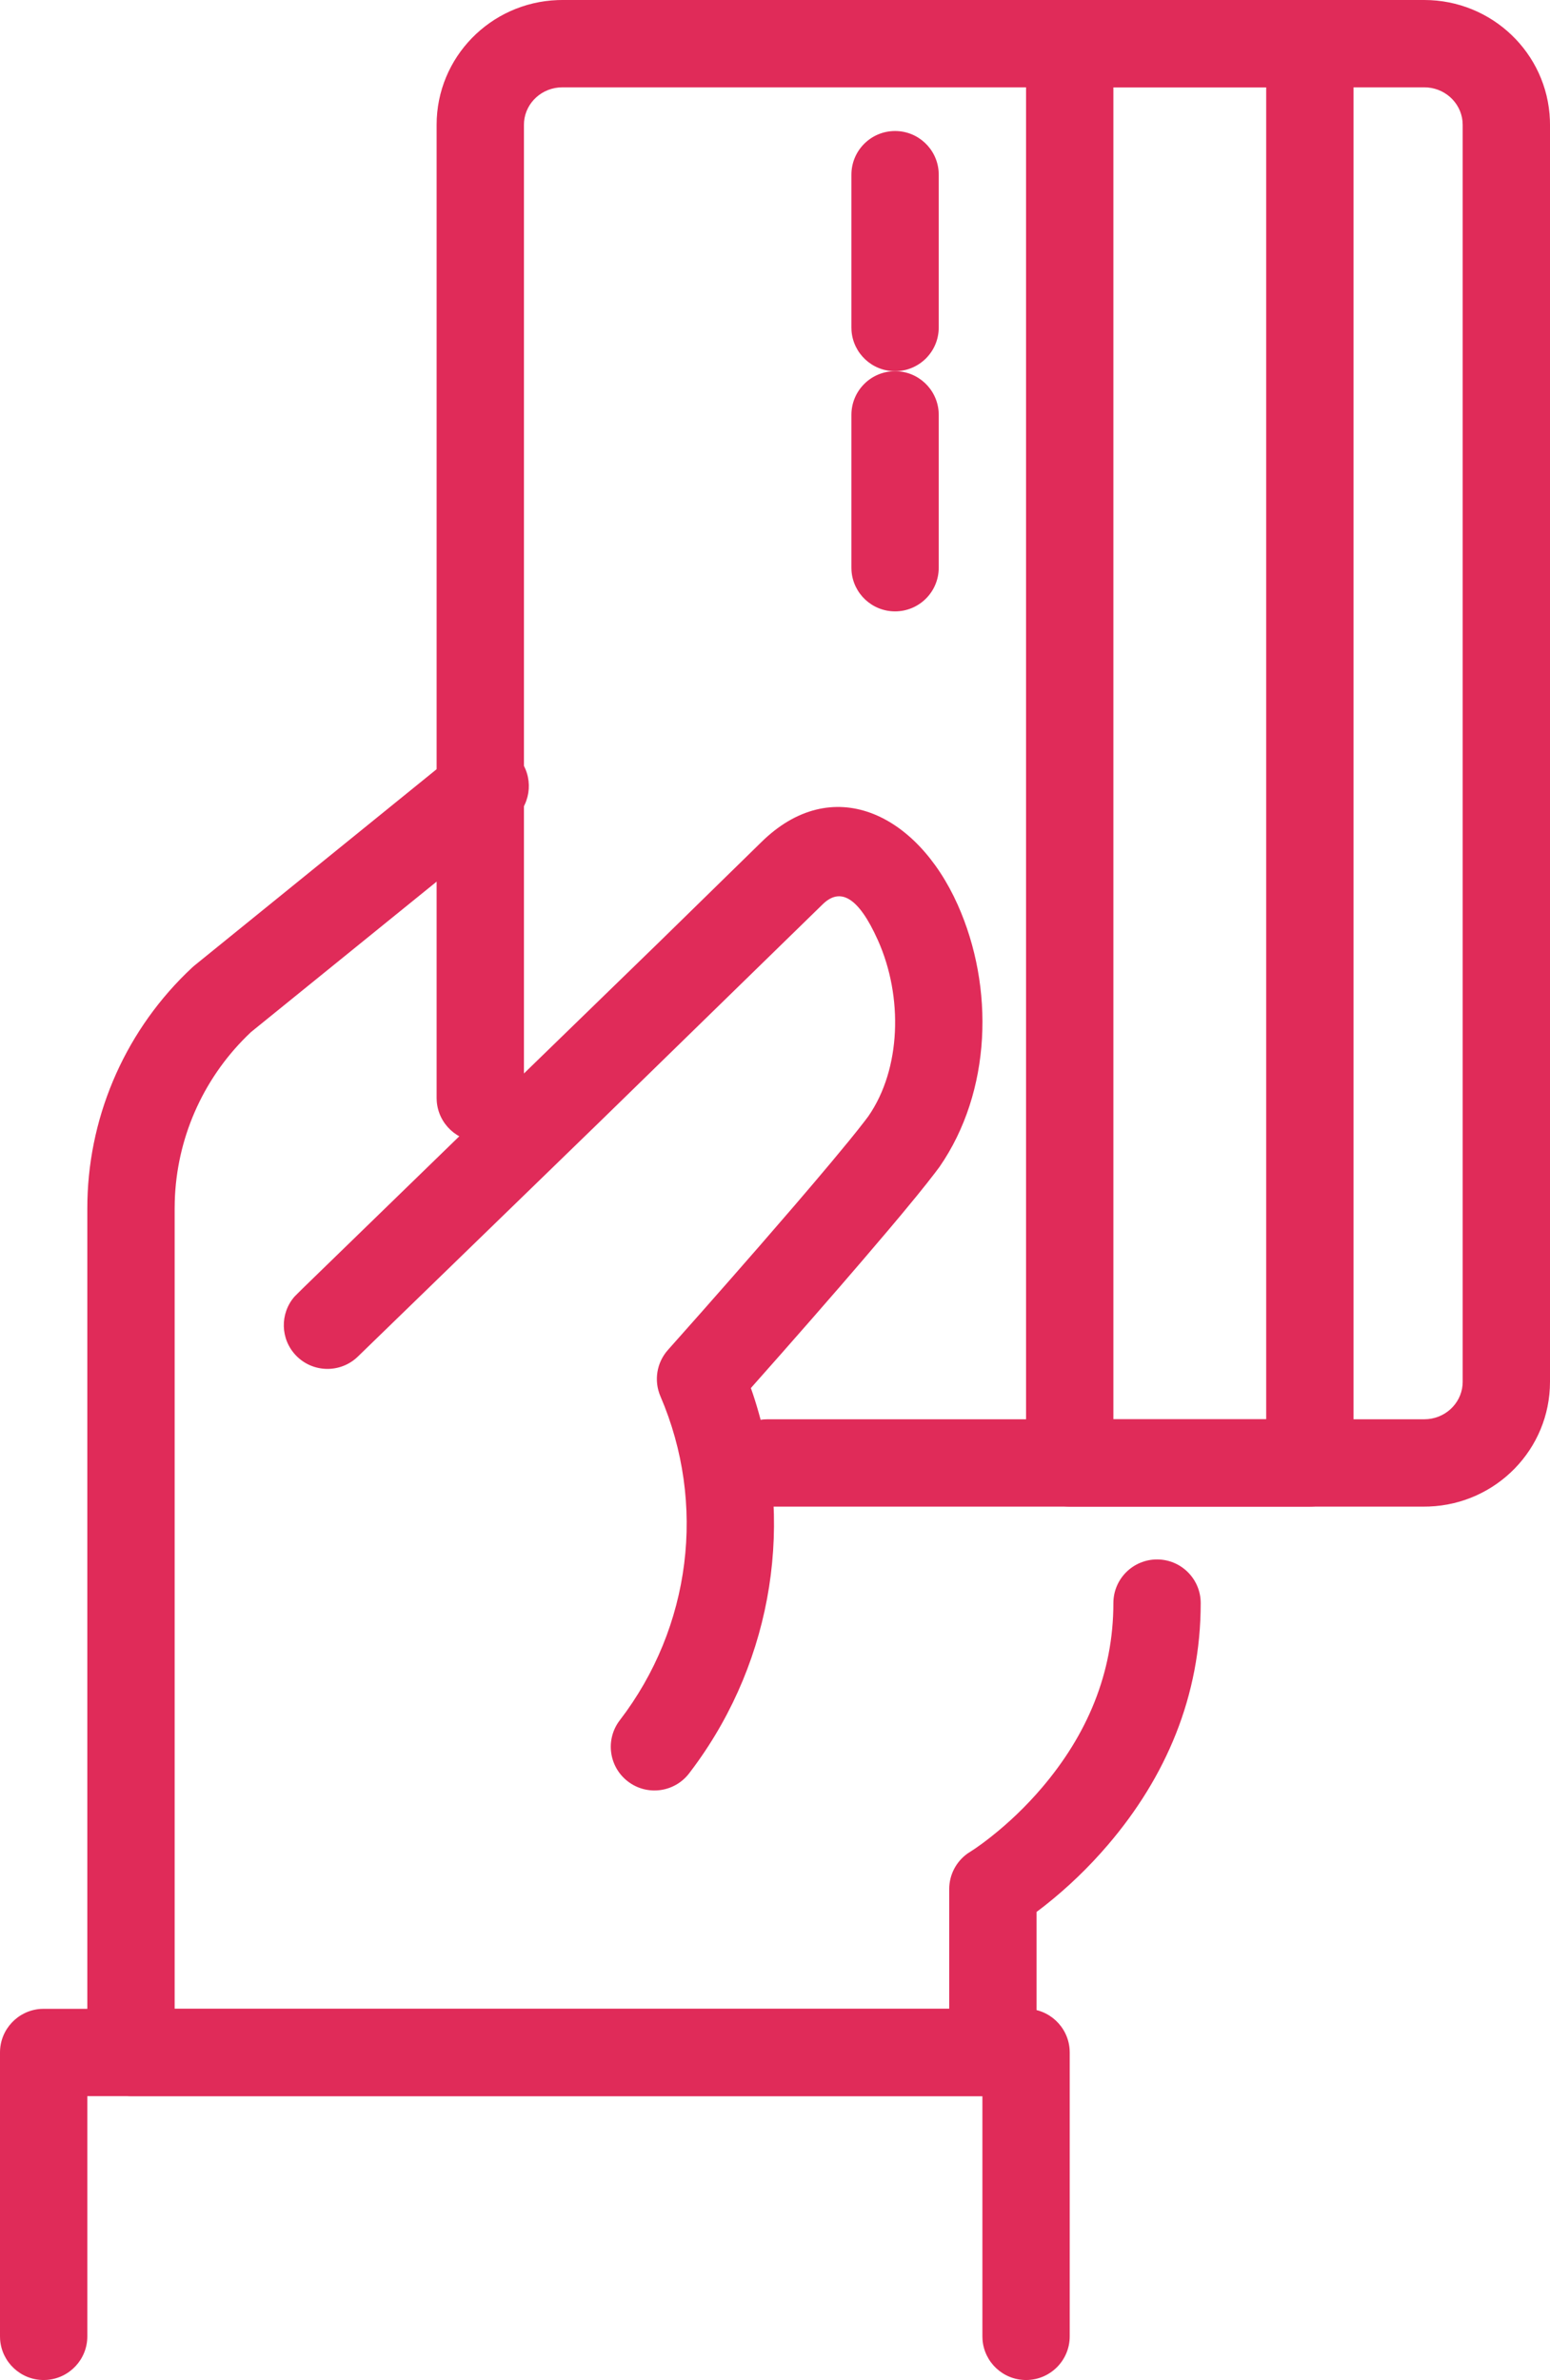
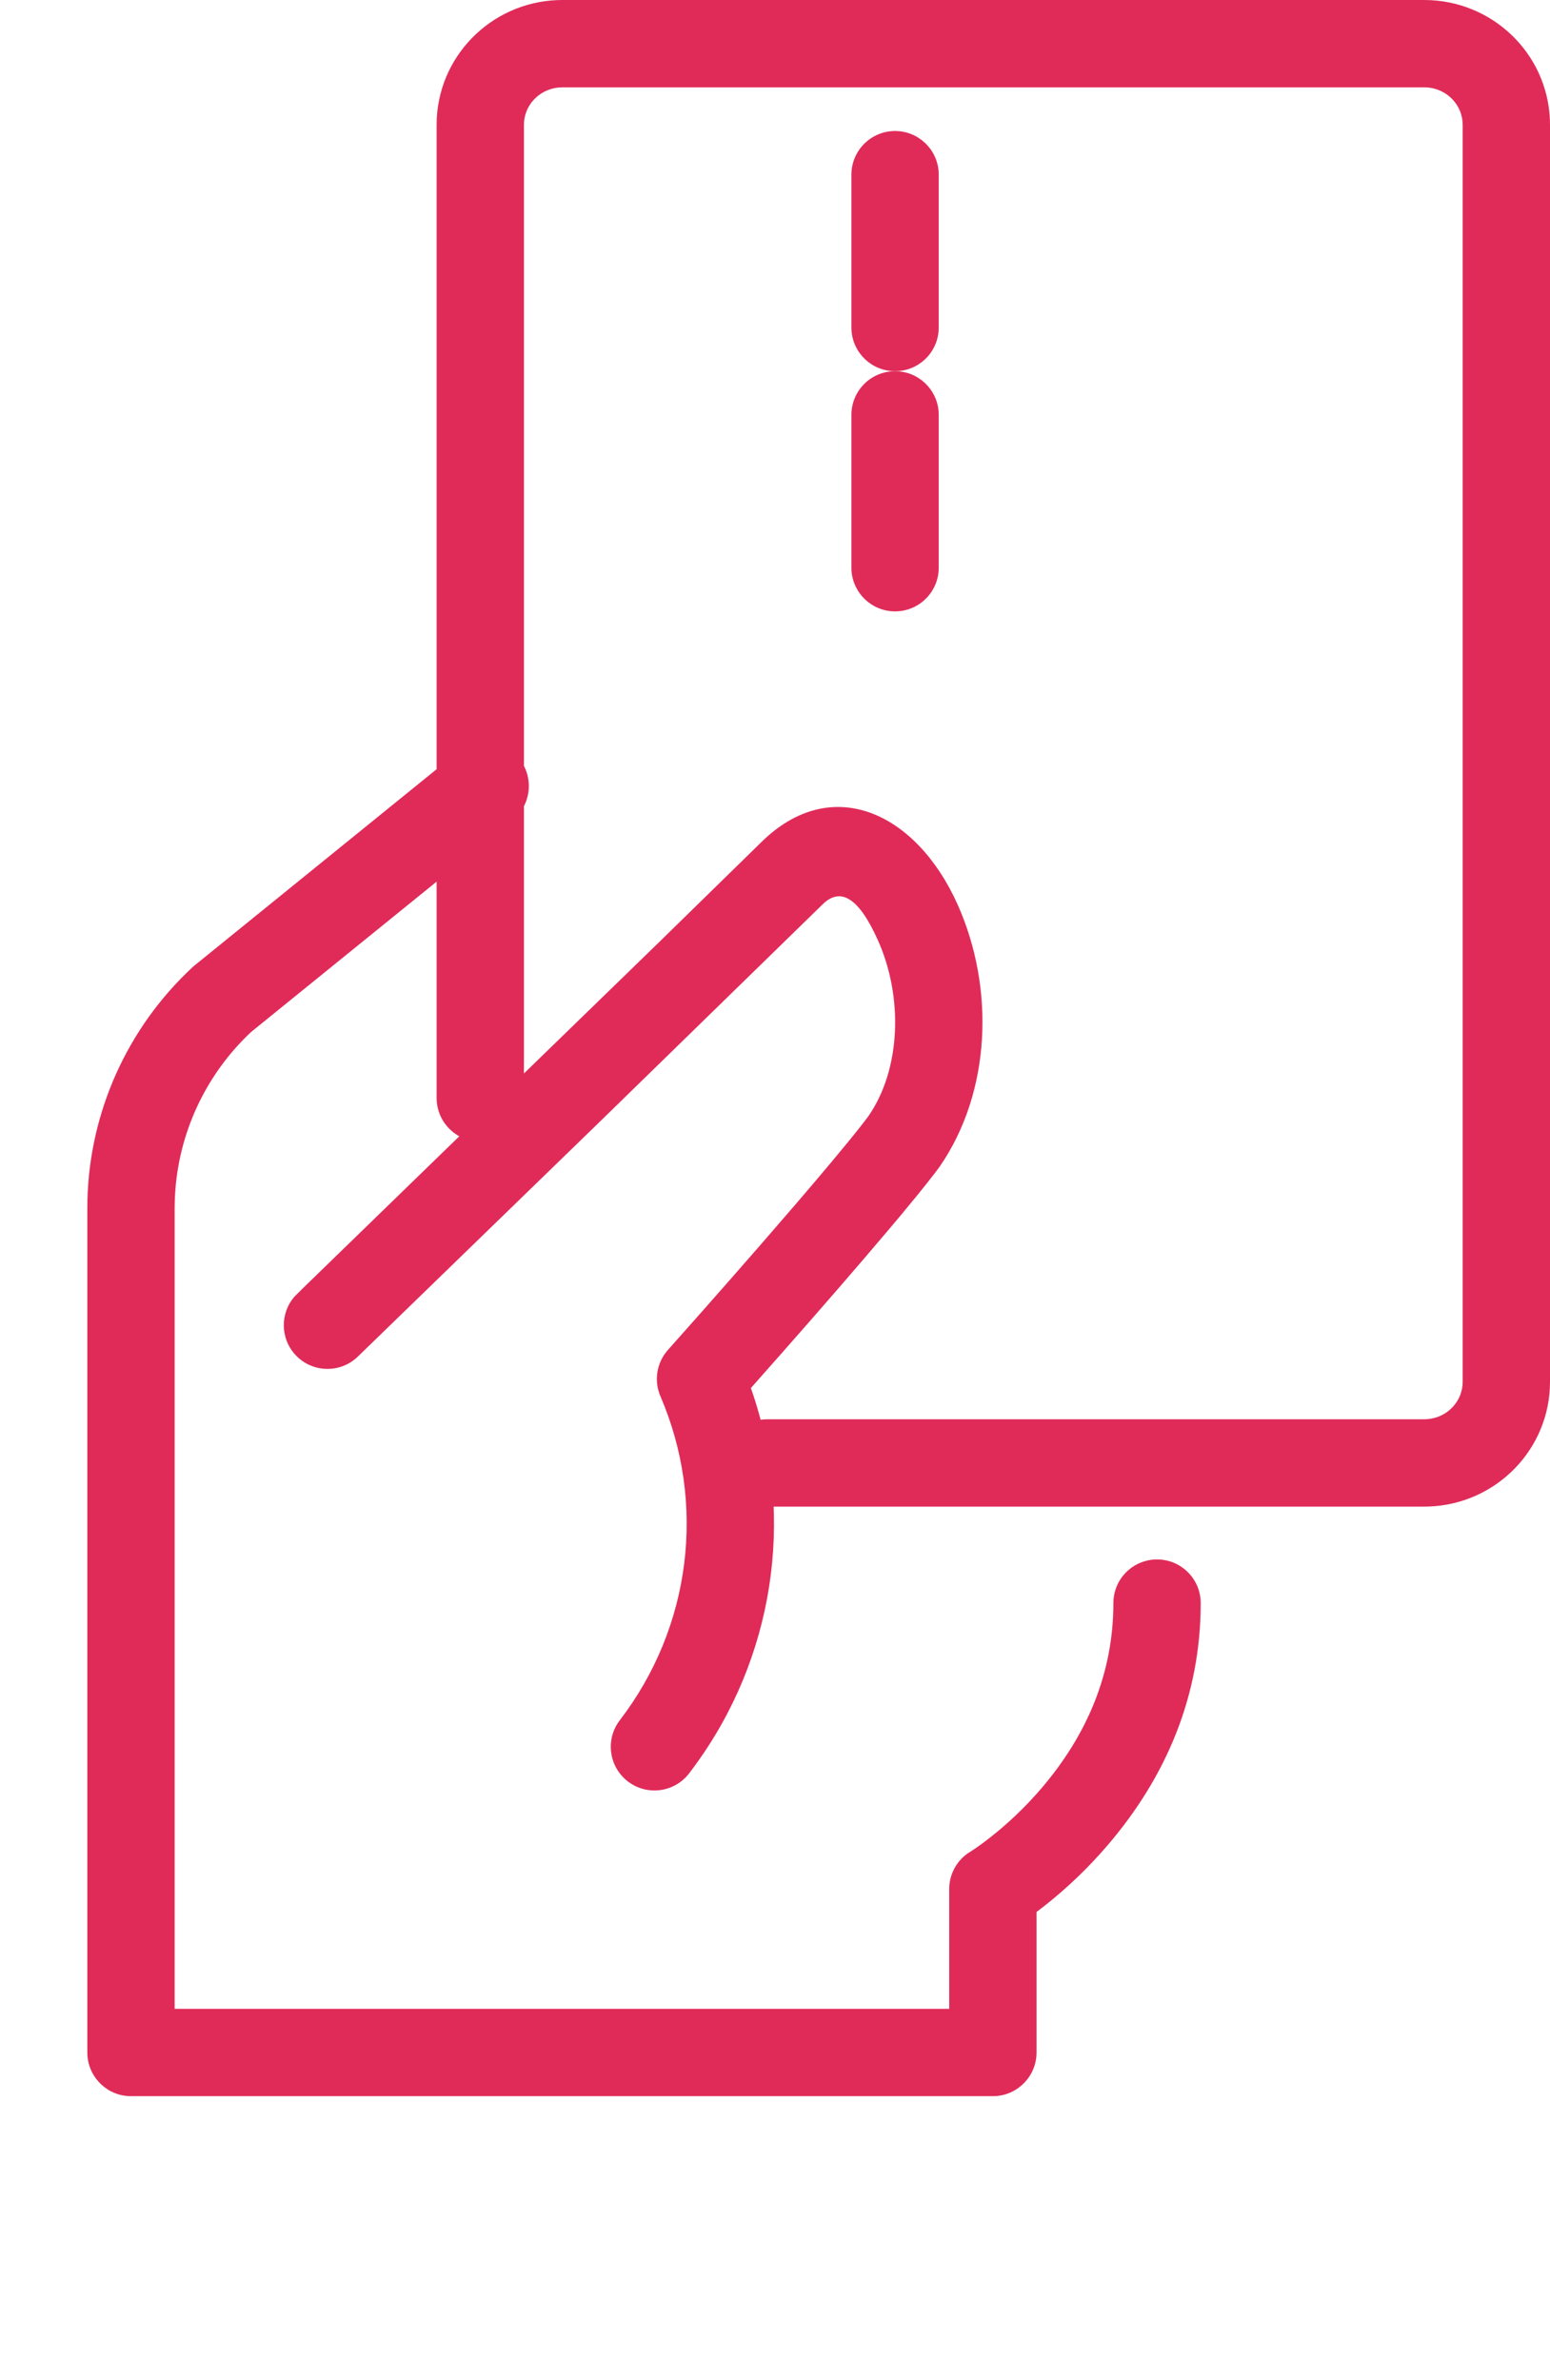
<svg xmlns="http://www.w3.org/2000/svg" width="71" height="109" viewBox="0 0 71 109" fill="none">
  <path d="M20.965 34.446C21.823 33.751 23.083 33.883 23.778 34.741C24.439 35.556 24.353 36.733 23.607 37.445L23.484 37.554L11.492 47.271L11.289 47.468C9.262 49.474 8.086 52.177 8.005 55.022L8 55.364V92H43.48L43.48 86.516C43.48 85.869 43.793 85.265 44.314 84.891L44.67 84.659L44.996 84.427L45.265 84.223C45.313 84.186 45.362 84.147 45.413 84.107C46.198 83.486 46.986 82.742 47.719 81.883C49.781 79.466 51 76.648 51 73.419C51 72.315 51.896 71.419 53 71.419C54.105 71.419 55 72.315 55 73.419C55 77.688 53.4 81.388 50.761 84.479C49.85 85.548 48.875 86.468 47.897 87.243L47.702 87.395L47.48 87.563L47.48 94C47.48 95.054 46.664 95.918 45.629 95.995L45.48 96H6C4.946 96 4.082 95.184 4.006 94.149L4 94L4 55.369C3.991 51.305 5.627 47.416 8.527 44.574L8.812 44.302L8.915 44.213L20.965 34.446Z" fill="#E02B59" />
-   <path d="M47 92C48.054 92 48.918 92.816 48.995 93.851L49 94V107C49 108.105 48.105 109 47 109C45.946 109 45.082 108.184 45.005 107.149L45 107V96H4V107C4 108.054 3.184 108.918 2.149 108.995L2 109C0.946 109 0.082 108.184 0.005 107.149L0 107V94C0 92.946 0.816 92.082 1.851 92.005L2 92H47Z" fill="#E02B59" />
-   <path d="M65.24 1.5C67.52 1.5 69.384 3.273 69.495 5.504L69.5 5.714V63.286C69.5 65.544 67.705 67.385 65.453 67.495L65.24 67.5H35.16C34.884 67.5 34.66 67.276 34.66 67C34.66 66.754 34.837 66.55 35.07 66.508L35.16 66.5H65.24C66.98 66.5 68.399 65.157 68.495 63.468L68.5 63.286V5.714C68.5 4.002 67.141 2.6 65.425 2.505L65.24 2.5H25.76C24.02 2.5 22.601 3.843 22.505 5.532L22.5 5.714V54C22.5 54.276 22.276 54.5 22 54.5C21.755 54.5 21.55 54.323 21.508 54.09L21.5 54V5.714C21.5 3.456 23.295 1.615 25.547 1.505L25.76 1.5H65.24Z" fill="#E02B59" />
  <path d="M65.24 0C68.342 0 70.879 2.436 70.996 5.495L71 5.714V63.286C71 66.374 68.534 68.881 65.461 68.996L65.24 69H35.16C34.055 69 33.16 68.105 33.16 67C33.16 65.946 33.976 65.082 35.011 65.005L35.16 65H65.24C66.166 65 66.917 64.306 66.994 63.433L67 63.286V5.714C67 4.823 66.298 4.082 65.393 4.006L65.24 4H25.76C24.834 4 24.083 4.694 24.006 5.567L24 5.714V50.286C24 51.39 23.105 52.286 22 52.286C20.946 52.286 20.082 51.47 20.006 50.435L20 50.286V5.714C20 2.626 22.465 0.119 25.539 0.004L25.76 0H65.24Z" fill="#E02B59" />
-   <path fill-rule="evenodd" clip-rule="evenodd" d="M49 0H60C61.105 0 62 0.895 62 2V67C62 68.105 61.105 69 60 69H49C47.895 69 47 68.105 47 67V2C47 0.895 47.895 0 49 0ZM58 65V4H51V65H58Z" fill="#E02B59" />
  <path d="M41 6C42.054 6 42.918 6.816 42.995 7.851L43 8V15C43 16.105 42.105 17 41 17C39.946 17 39.082 16.184 39.005 15.149L39 15V8C39 6.895 39.895 6 41 6Z" fill="#E02B59" />
  <path d="M41 17C42.054 17 42.918 17.816 42.995 18.851L43 19V26C43 27.105 42.105 28 41 28C39.946 28 39.082 27.184 39.005 26.149L39 26V19C39 17.895 39.895 17 41 17Z" fill="#E02B59" />
-   <path d="M42.501 42.047C43.981 45.377 43.867 49.602 41.856 52.554L41.655 52.82L41.288 53.289L40.845 53.837L39.945 54.922L39.088 55.933L37.358 57.94L36.04 59.448L34.678 60.995L32.669 63.255L32.696 63.32C34.943 68.863 34.151 75.161 30.601 79.992L30.365 80.305C30.197 80.524 29.883 80.565 29.664 80.396C29.445 80.228 29.405 79.914 29.573 79.695C33.181 75.009 33.965 68.771 31.627 63.356C31.55 63.177 31.584 62.969 31.714 62.824L33.242 61.108L34.612 59.558L35.953 58.03L37.654 56.069L38.642 54.915L39.495 53.902L40.042 53.24L40.639 52.498L40.856 52.219L41.04 51.975C42.831 49.346 42.935 45.486 41.587 42.454C40.316 39.595 38.345 38.67 36.634 40.36L29.784 47.05L15.348 61.055C15.149 61.248 14.833 61.242 14.641 61.044C14.47 60.868 14.455 60.598 14.593 60.405L14.667 60.323L34.035 41.51L35.931 39.649C38.252 37.356 40.985 38.639 42.501 42.047Z" fill="#E02B59" />
  <path d="M43.869 41.436C45.56 45.219 45.421 49.99 43.037 53.438L42.829 53.715L42.453 54.198L42.001 54.76L41.288 55.625L40.671 56.359L39.497 57.737L38.479 58.918L37.161 60.432L35.8 61.982L34.395 63.57L34.492 63.851C36.412 69.606 35.431 75.96 31.805 80.898L31.565 81.218C30.892 82.094 29.637 82.259 28.761 81.587C27.884 80.914 27.719 79.659 28.392 78.782C31.658 74.526 32.368 68.863 30.251 63.946C29.944 63.231 30.079 62.403 30.597 61.823L32.115 60.113L33.477 58.566L34.81 57.042L36.414 55.188L37.302 54.148L38.083 53.222L38.896 52.24L39.291 51.75L39.611 51.341L39.781 51.115C41.276 48.953 41.372 45.652 40.217 43.068C39.308 41.035 38.468 40.641 37.677 41.422L27.53 51.319L16.392 62.129C15.599 62.898 14.333 62.878 13.564 62.085C12.836 61.334 12.815 60.158 13.489 59.383L13.858 59.015L30.207 43.133L34.867 38.575C38.096 35.388 41.98 37.21 43.869 41.436Z" fill="#E02B59" />
</svg>